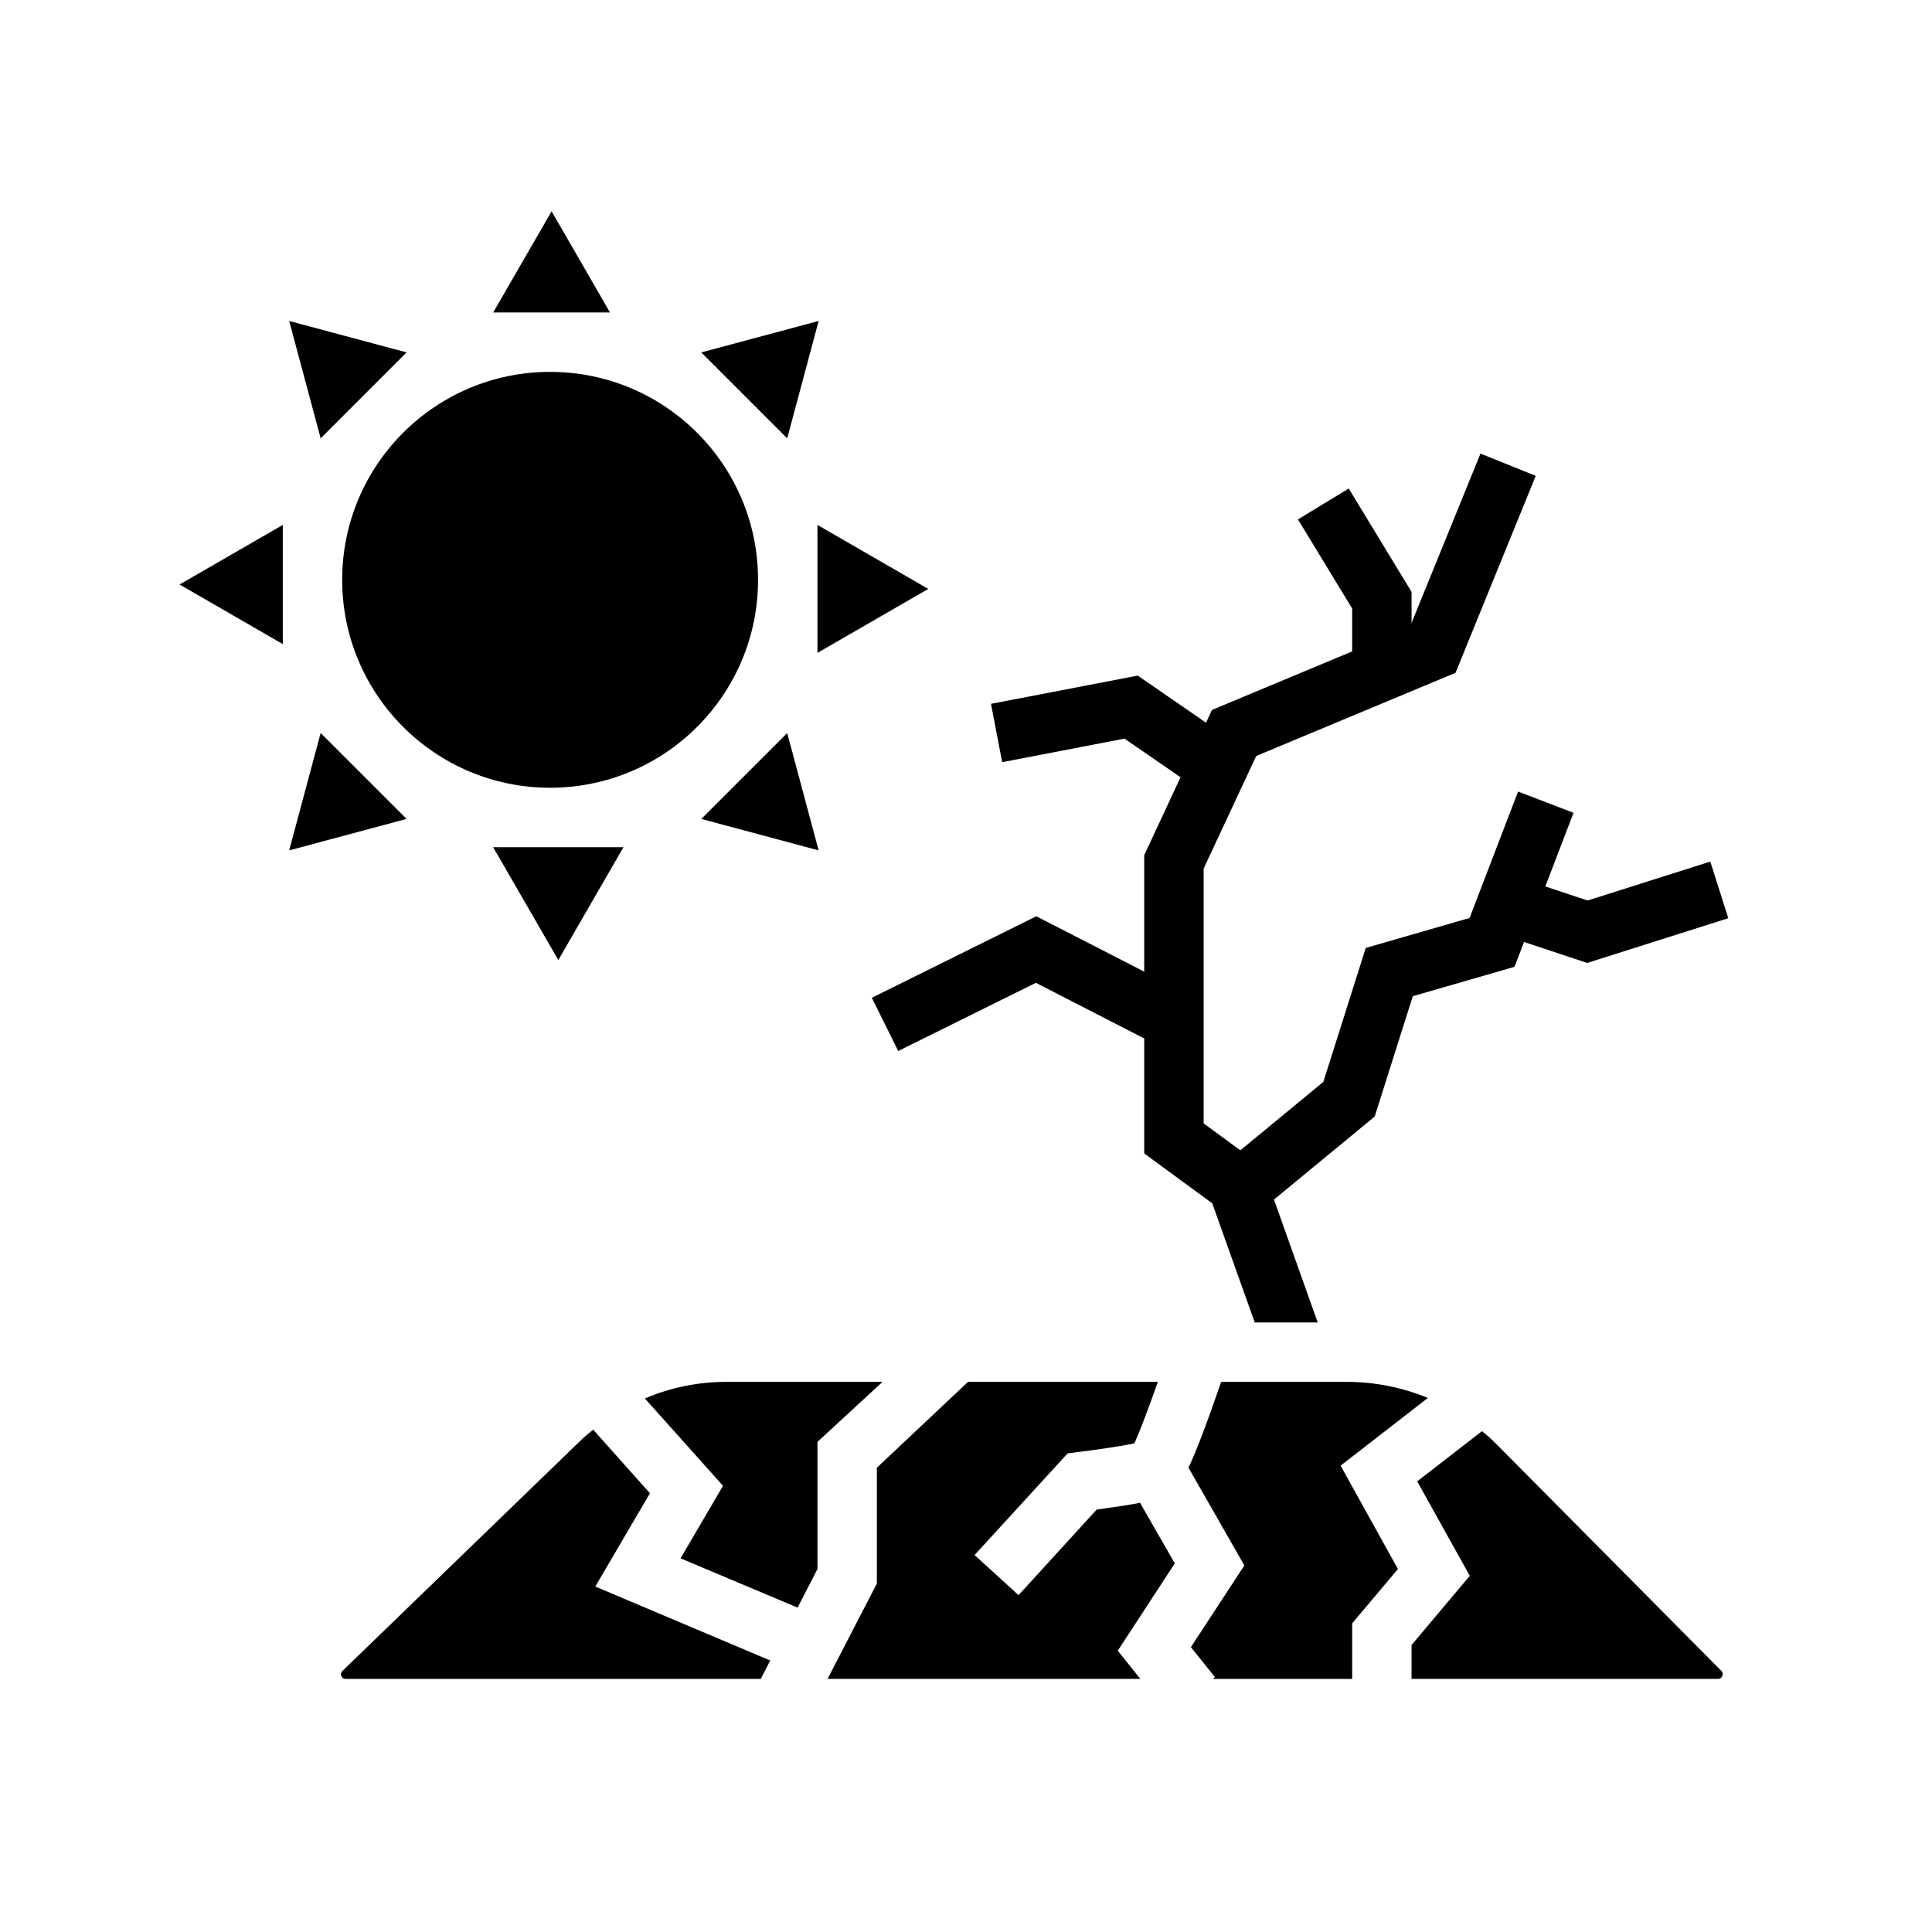
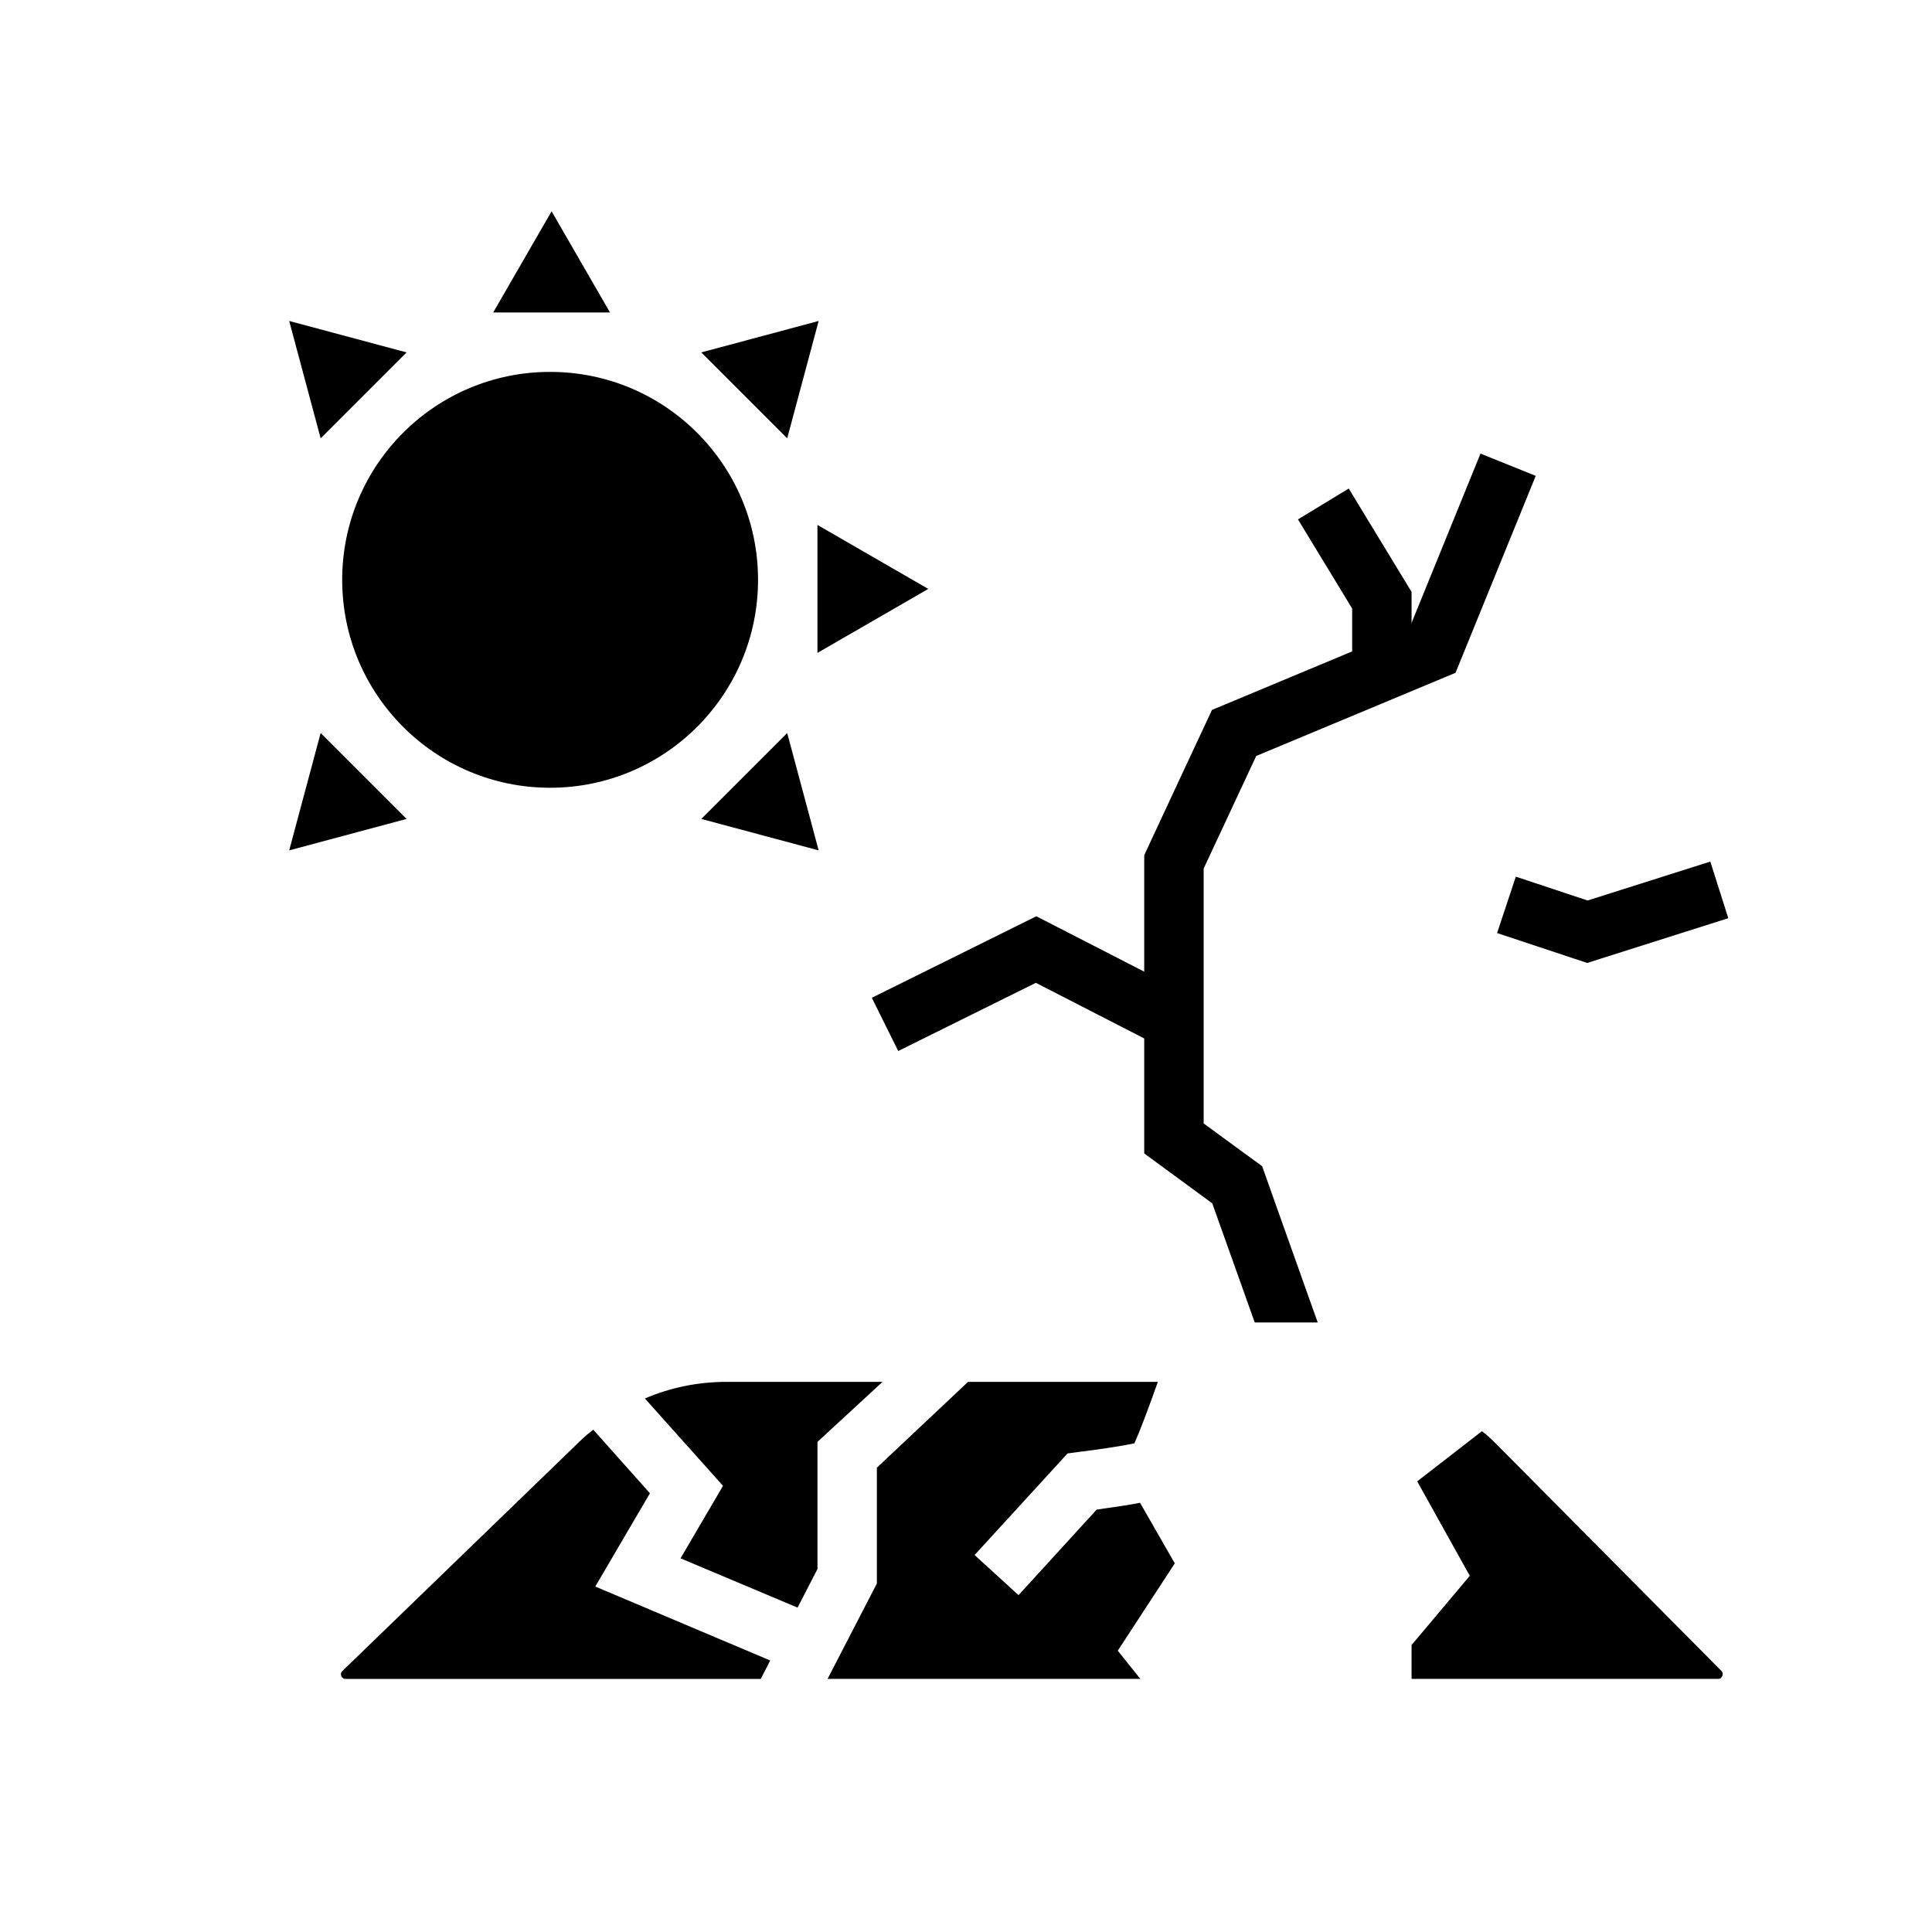
<svg xmlns="http://www.w3.org/2000/svg" fill="#000000" width="800px" height="800px" version="1.1" viewBox="144 144 512 512">
  <g>
    <path d="m344.89 297.66c0 30.43-24.672 55.102-55.105 55.102-30.434 0-55.102-24.672-55.102-55.102 0-30.434 24.668-55.105 55.102-55.105 30.434 0 55.105 24.672 55.105 55.105" />
    <path d="m290.18 200-15.48 26.809h30.957z" />
    <path d="m220.64 229.06 8.336 31.105 22.77-22.773z" />
-     <path d="m191.59 298.9 27.352 15.793v-31.586z" />
    <path d="m220.64 369.36 31.105-8.336-22.77-22.77z" />
-     <path d="m291.96 398.42 17.266-29.906h-34.535z" />
    <path d="m360.95 369.36-8.336-31.105-22.77 22.77z" />
    <path d="m390 300.07-29.367-16.957v33.91z" />
    <path d="m360.95 229.06-31.105 8.332 22.77 22.773z" />
    <path d="m440.22 581.45 5.984 7.477h-82.891l13.066-25.27v-30.699l24.168-22.75h50.301c-2.441 6.926-4.801 13.145-6.219 16.297-3.305 0.707-9.605 1.652-14.801 2.281l-2.914 0.395-24.641 26.922 11.652 10.629 20.703-22.672c5.039-0.707 8.816-1.258 11.492-1.809l9.211 16.059z" />
    <path d="m348.12 584.05-2.519 4.879h-109.97c-0.234 0-0.867 0-1.18-0.789-0.316-0.707 0.156-1.18 0.316-1.34l62.977-60.93c1.102-1.102 2.281-2.047 3.465-2.992l15.031 16.852-14.484 24.719z" />
    <path d="m377.88 510.21-17.242 15.902v33.691l-5.273 10.234-31.016-13.066 11.258-19.211-20.703-23.145c6.769-2.91 14.09-4.406 21.648-4.406z" />
    <path d="m600.42 588.14c-0.316 0.785-0.867 0.785-1.105 0.785h-81.238v-8.973l15.43-18.344-13.934-25.031 17.16-13.305c1.34 1.023 2.598 2.203 3.856 3.465l59.59 60.062c0.16 0.238 0.555 0.629 0.242 1.34z" />
-     <path d="m499.27 532.41 15.191 27.395-12.121 14.406v14.719h-36.918l0.551-0.473-6.375-7.949 14.168-21.648-14.801-25.898c1.887-4.016 4.566-10.863 8.66-22.75h33.379c7.398 0 14.641 1.496 21.41 4.25z" />
    <path d="m462.98 374.18v67.539l9.68 7.086 5.824 4.25 3.152 8.898 11.57 32.508h-16.688l-11.258-31.566-18.027-13.223v-79.035l9.605-20.625 6.769-14.484 1.574-3.387 37.156-15.508 15.27-6.375 0.473-1.18 18.266-44.871 14.641 5.902-21.254 52.191-52.82 22.043z" />
    <path d="m518.08 321.28h-15.742v-16.012l-14.363-23.621 13.453-8.18 16.652 27.387z" />
-     <path d="m479 464.05-10.008-12.145 25.707-21.191 11.238-35.496 27.52-7.953 12.848-33.496 14.699 5.637-15.645 40.812-26.953 7.785-10.102 31.898z" />
    <path d="m564.62 399.19-23.875-7.922 4.965-14.945 19.02 6.316 32.52-10.312 4.766 15.004z" />
    <path d="m382.04 422.53-6.996-14.105 43.59-21.605 42.184 21.652-7.199 14.008-35.105-18.023z" />
-     <path d="m463.96 354.88-21.953-15.133-32.418 6.234-2.969-15.457 38.891-7.481 27.383 18.875z" />
  </g>
</svg>